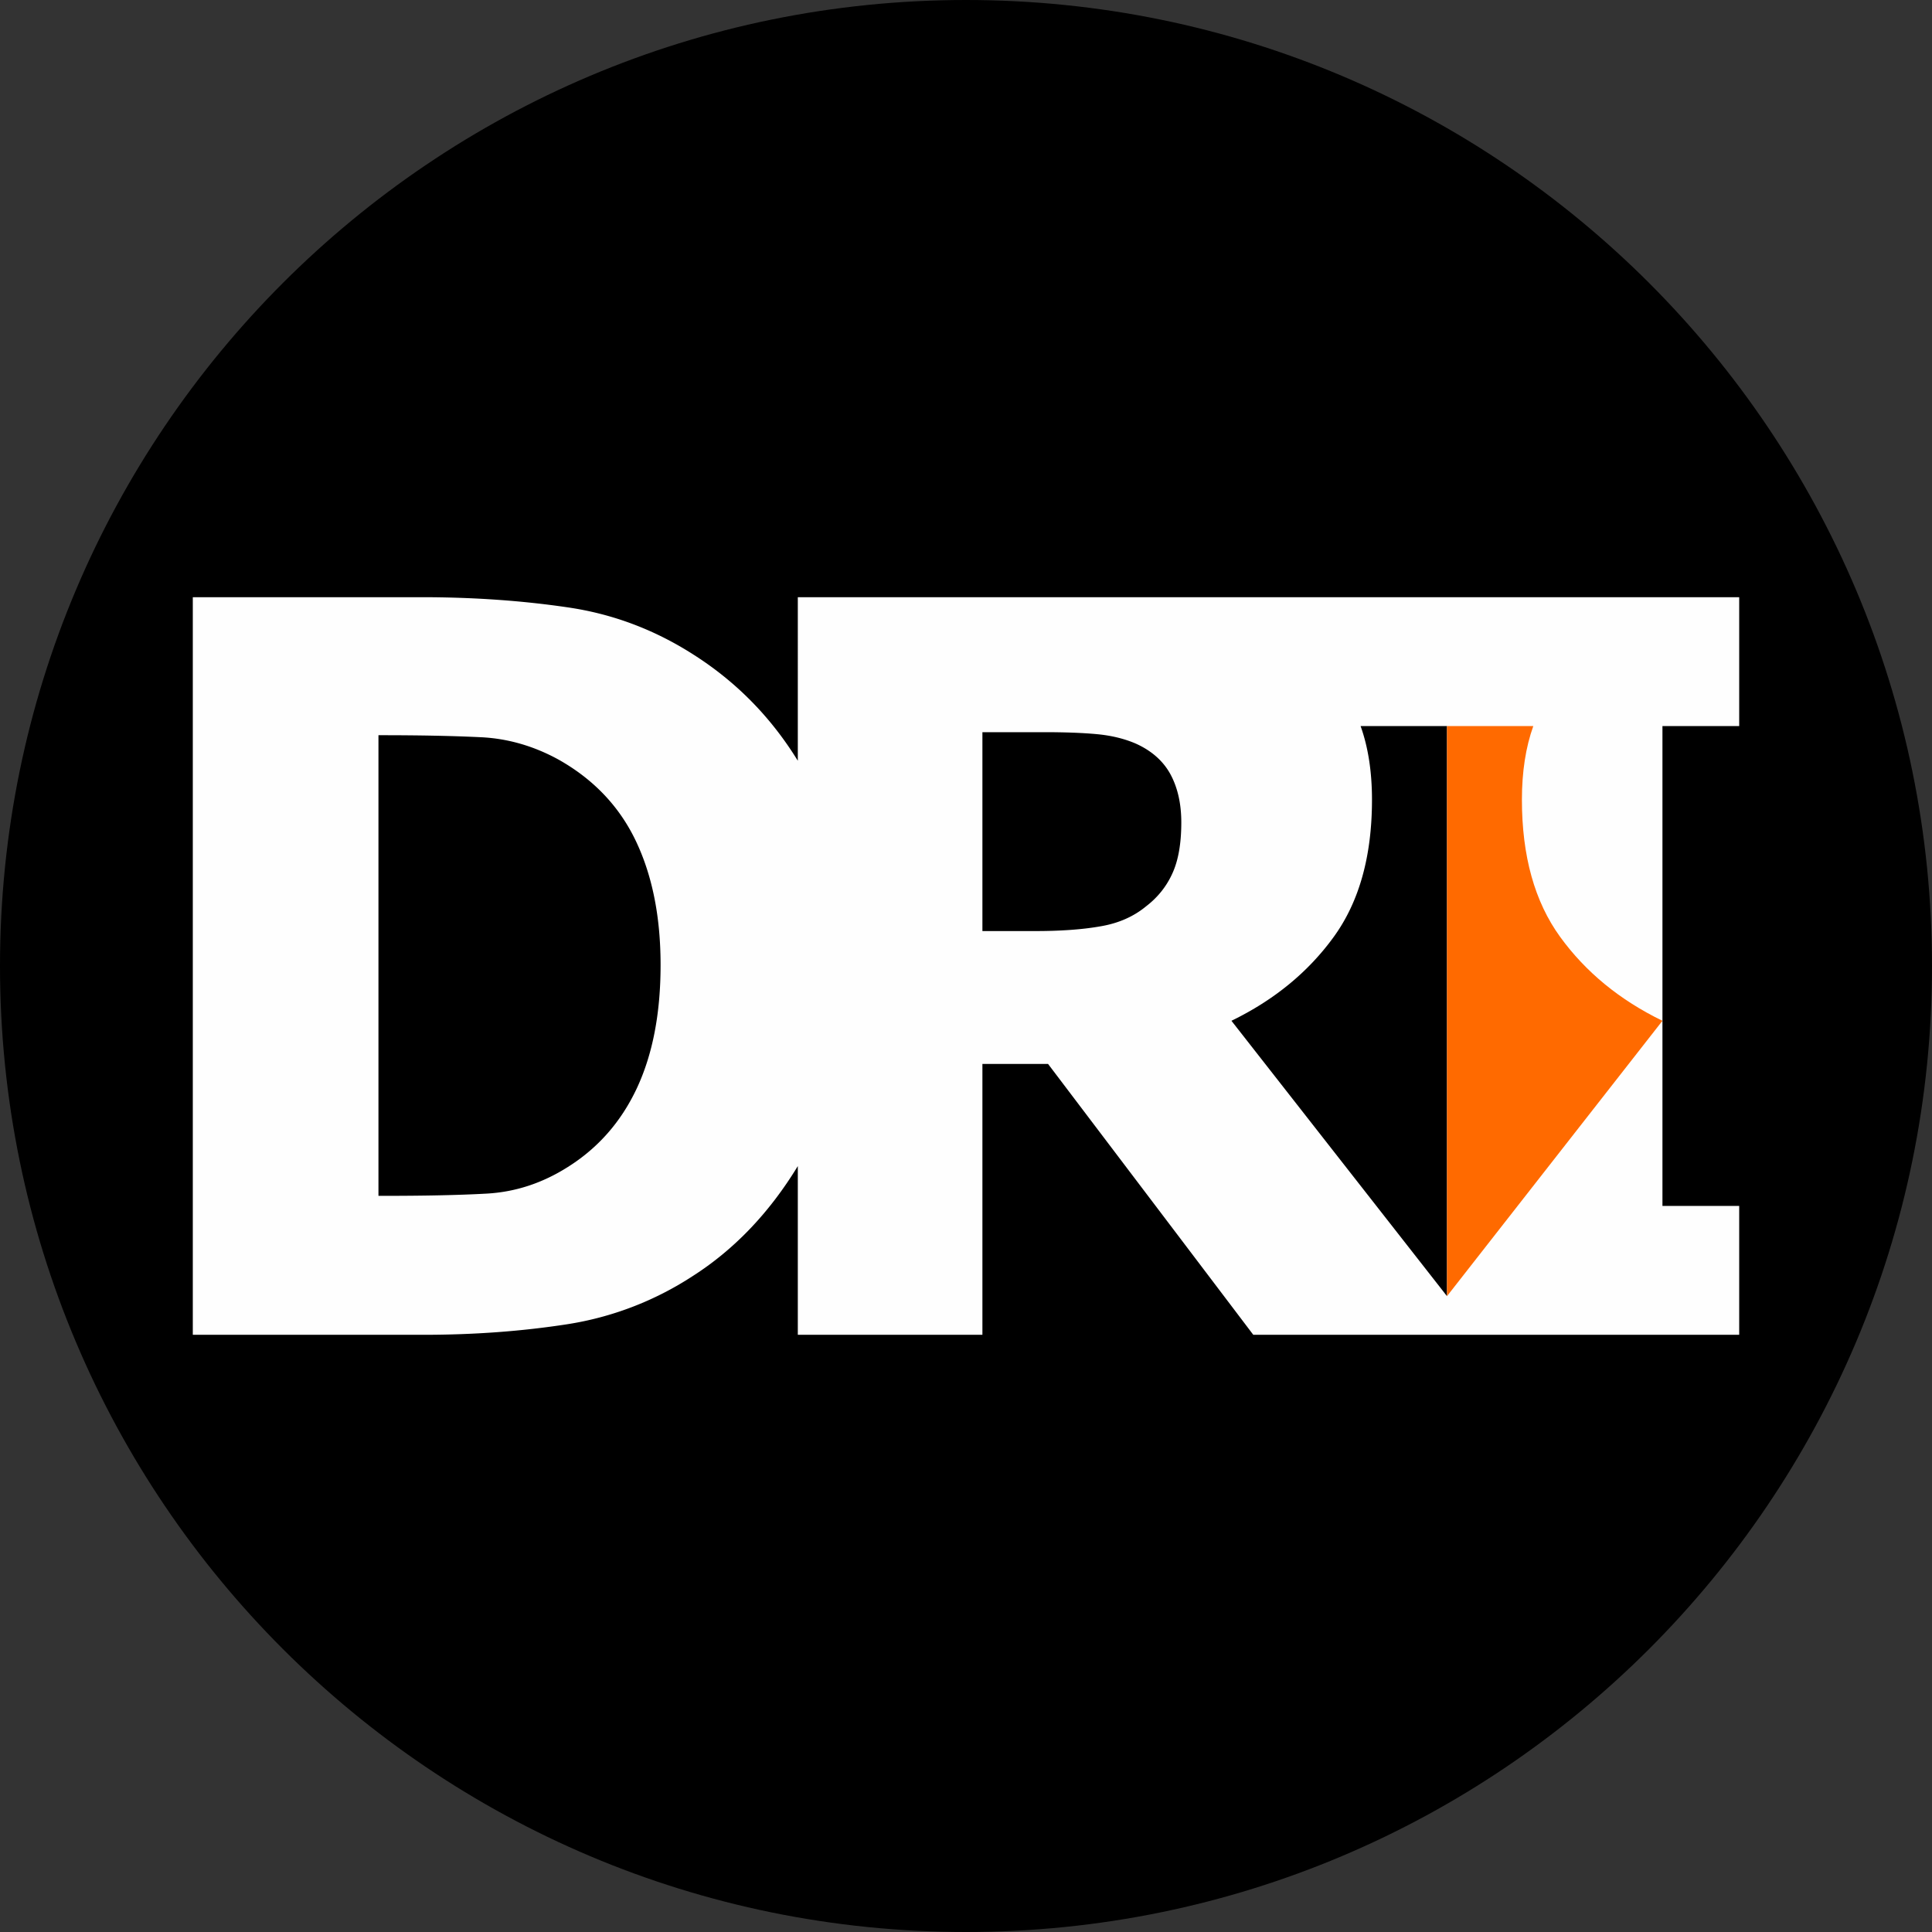
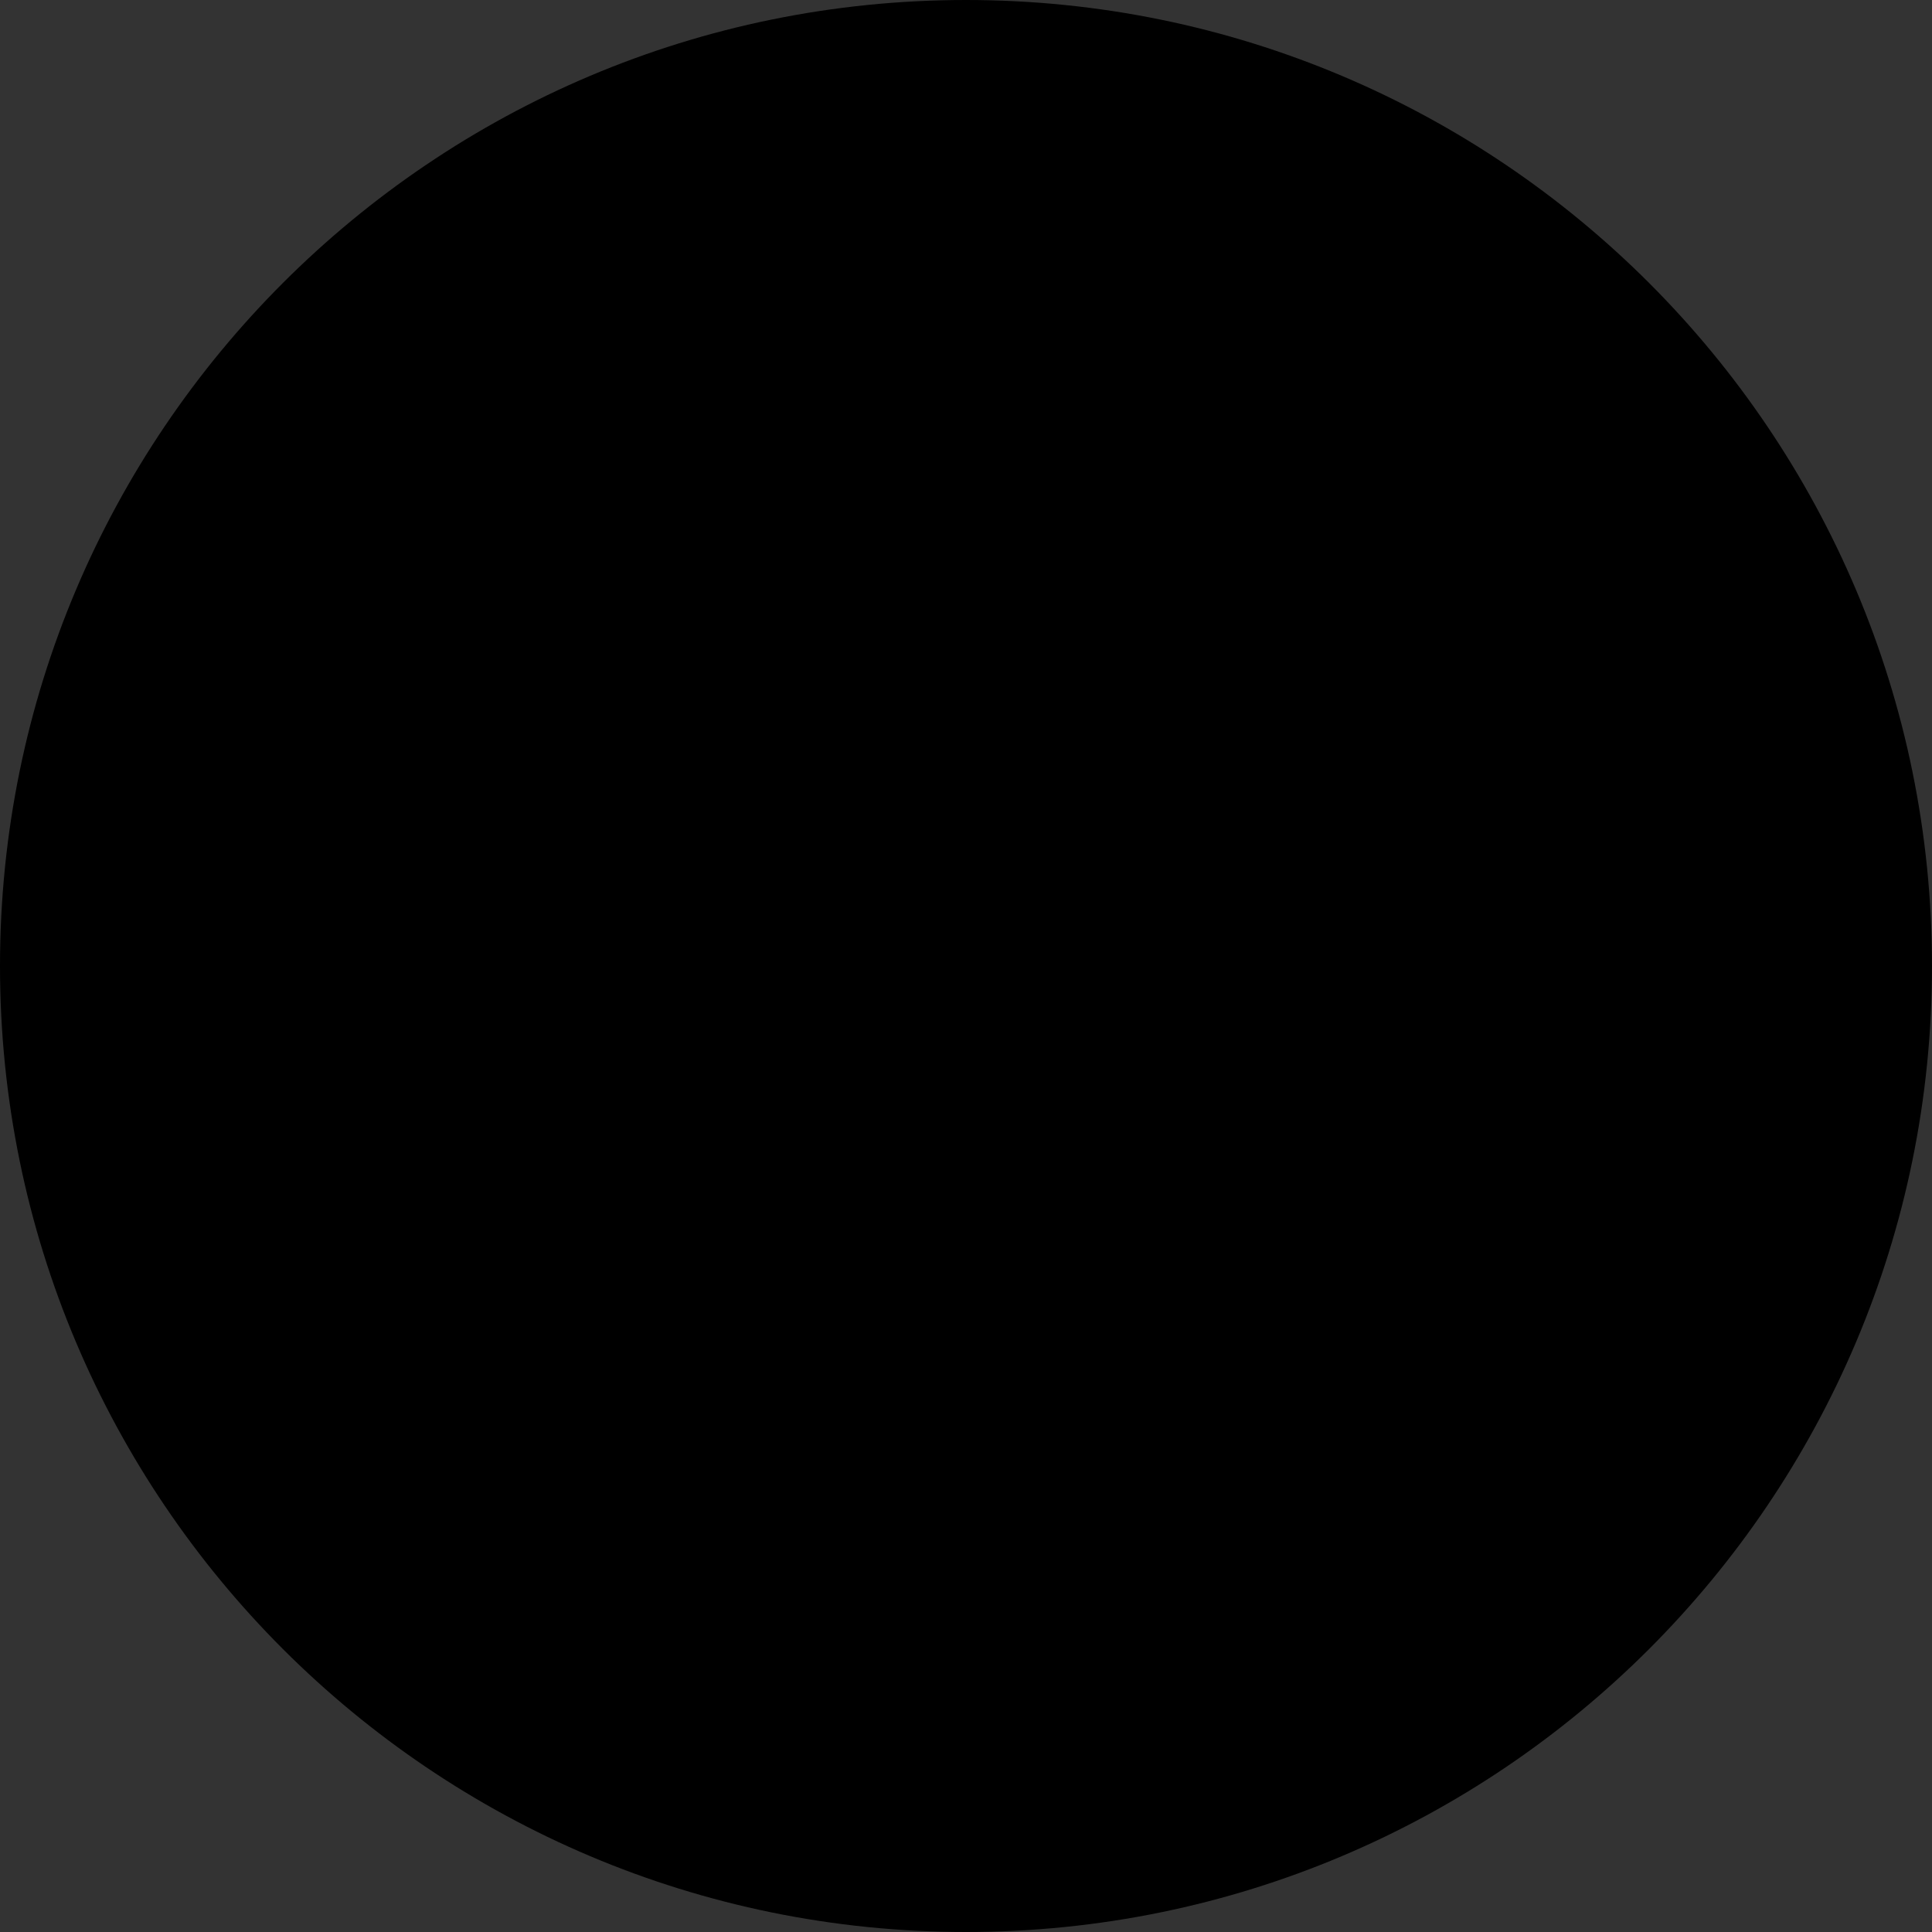
<svg xmlns="http://www.w3.org/2000/svg" data-bbox="0 0 146 146" viewBox="0 0 146 146" height="146" width="146" shape-rendering="geometricPrecision" text-rendering="geometricPrecision" image-rendering="optimizeQuality" fill-rule="evenodd" clip-rule="evenodd" data-type="color">
  <rect x="0" y="0" width="146" height="146" fill="#333333" stroke="none" />
  <g>
    <path fill="#000000" d="M146 73c0 40.317-32.683 73-73 73S0 113.317 0 73 32.683 0 73 0s73 32.683 73 73z" data-color="1" />
-     <path d="M131.43 100.87H94.71L79.2 80.4h-4.96v20.47H60.29V88.12c-2.17 3.56-4.83 6.33-7.97 8.33a24.092 24.092 0 0 1-9.44 3.62c-3.42.53-7.03.8-10.88.8H14.57V45.13h17.29c3.91 0 7.58.26 10.99.76 3.42.49 6.63 1.69 9.62 3.62 3.19 2.04 5.8 4.7 7.82 7.98V45.13h71.14v9.74h-5.8v36.26h5.8v9.74zm-22.08-2.92V54.87h-6.53c.57 1.59.86 3.45.86 5.56 0 4.26-.96 7.71-2.89 10.37-1.93 2.66-4.5 4.77-7.73 6.34l16.29 20.81zm-20.08-35.8c0-1.4-.27-2.61-.81-3.62-.54-1-1.42-1.8-2.66-2.35-.87-.37-1.84-.6-2.91-.7-1.07-.1-2.4-.15-3.99-.15h-4.66v15.03h3.99c1.94 0 3.59-.12 4.94-.36 1.36-.23 2.51-.74 3.45-1.52.9-.69 1.56-1.54 1.99-2.51.44-.97.66-2.25.66-3.82zM49.92 72.92c0-3.65-.63-6.78-1.88-9.39-1.25-2.61-3.2-4.64-5.8-6.11-1.88-1.04-3.88-1.62-5.94-1.71-2.07-.1-4.55-.15-7.44-.15h-.26v34.81h.26c3.13 0 5.78-.05 7.92-.17 2.15-.12 4.19-.78 6.13-2.01 2.29-1.44 4.03-3.42 5.22-5.96 1.19-2.55 1.79-5.64 1.79-9.31z" fill="#fefefe" fill-rule="nonzero" data-color="2" />
-     <path d="M109.35 97.95V54.87h6.52c-.57 1.59-.86 3.45-.86 5.56 0 4.26.96 7.71 2.89 10.37 1.93 2.66 4.5 4.77 7.73 6.34l-16.28 20.81z" fill="#ff6a00" fill-rule="nonzero" data-color="3" />
  </g>
</svg>